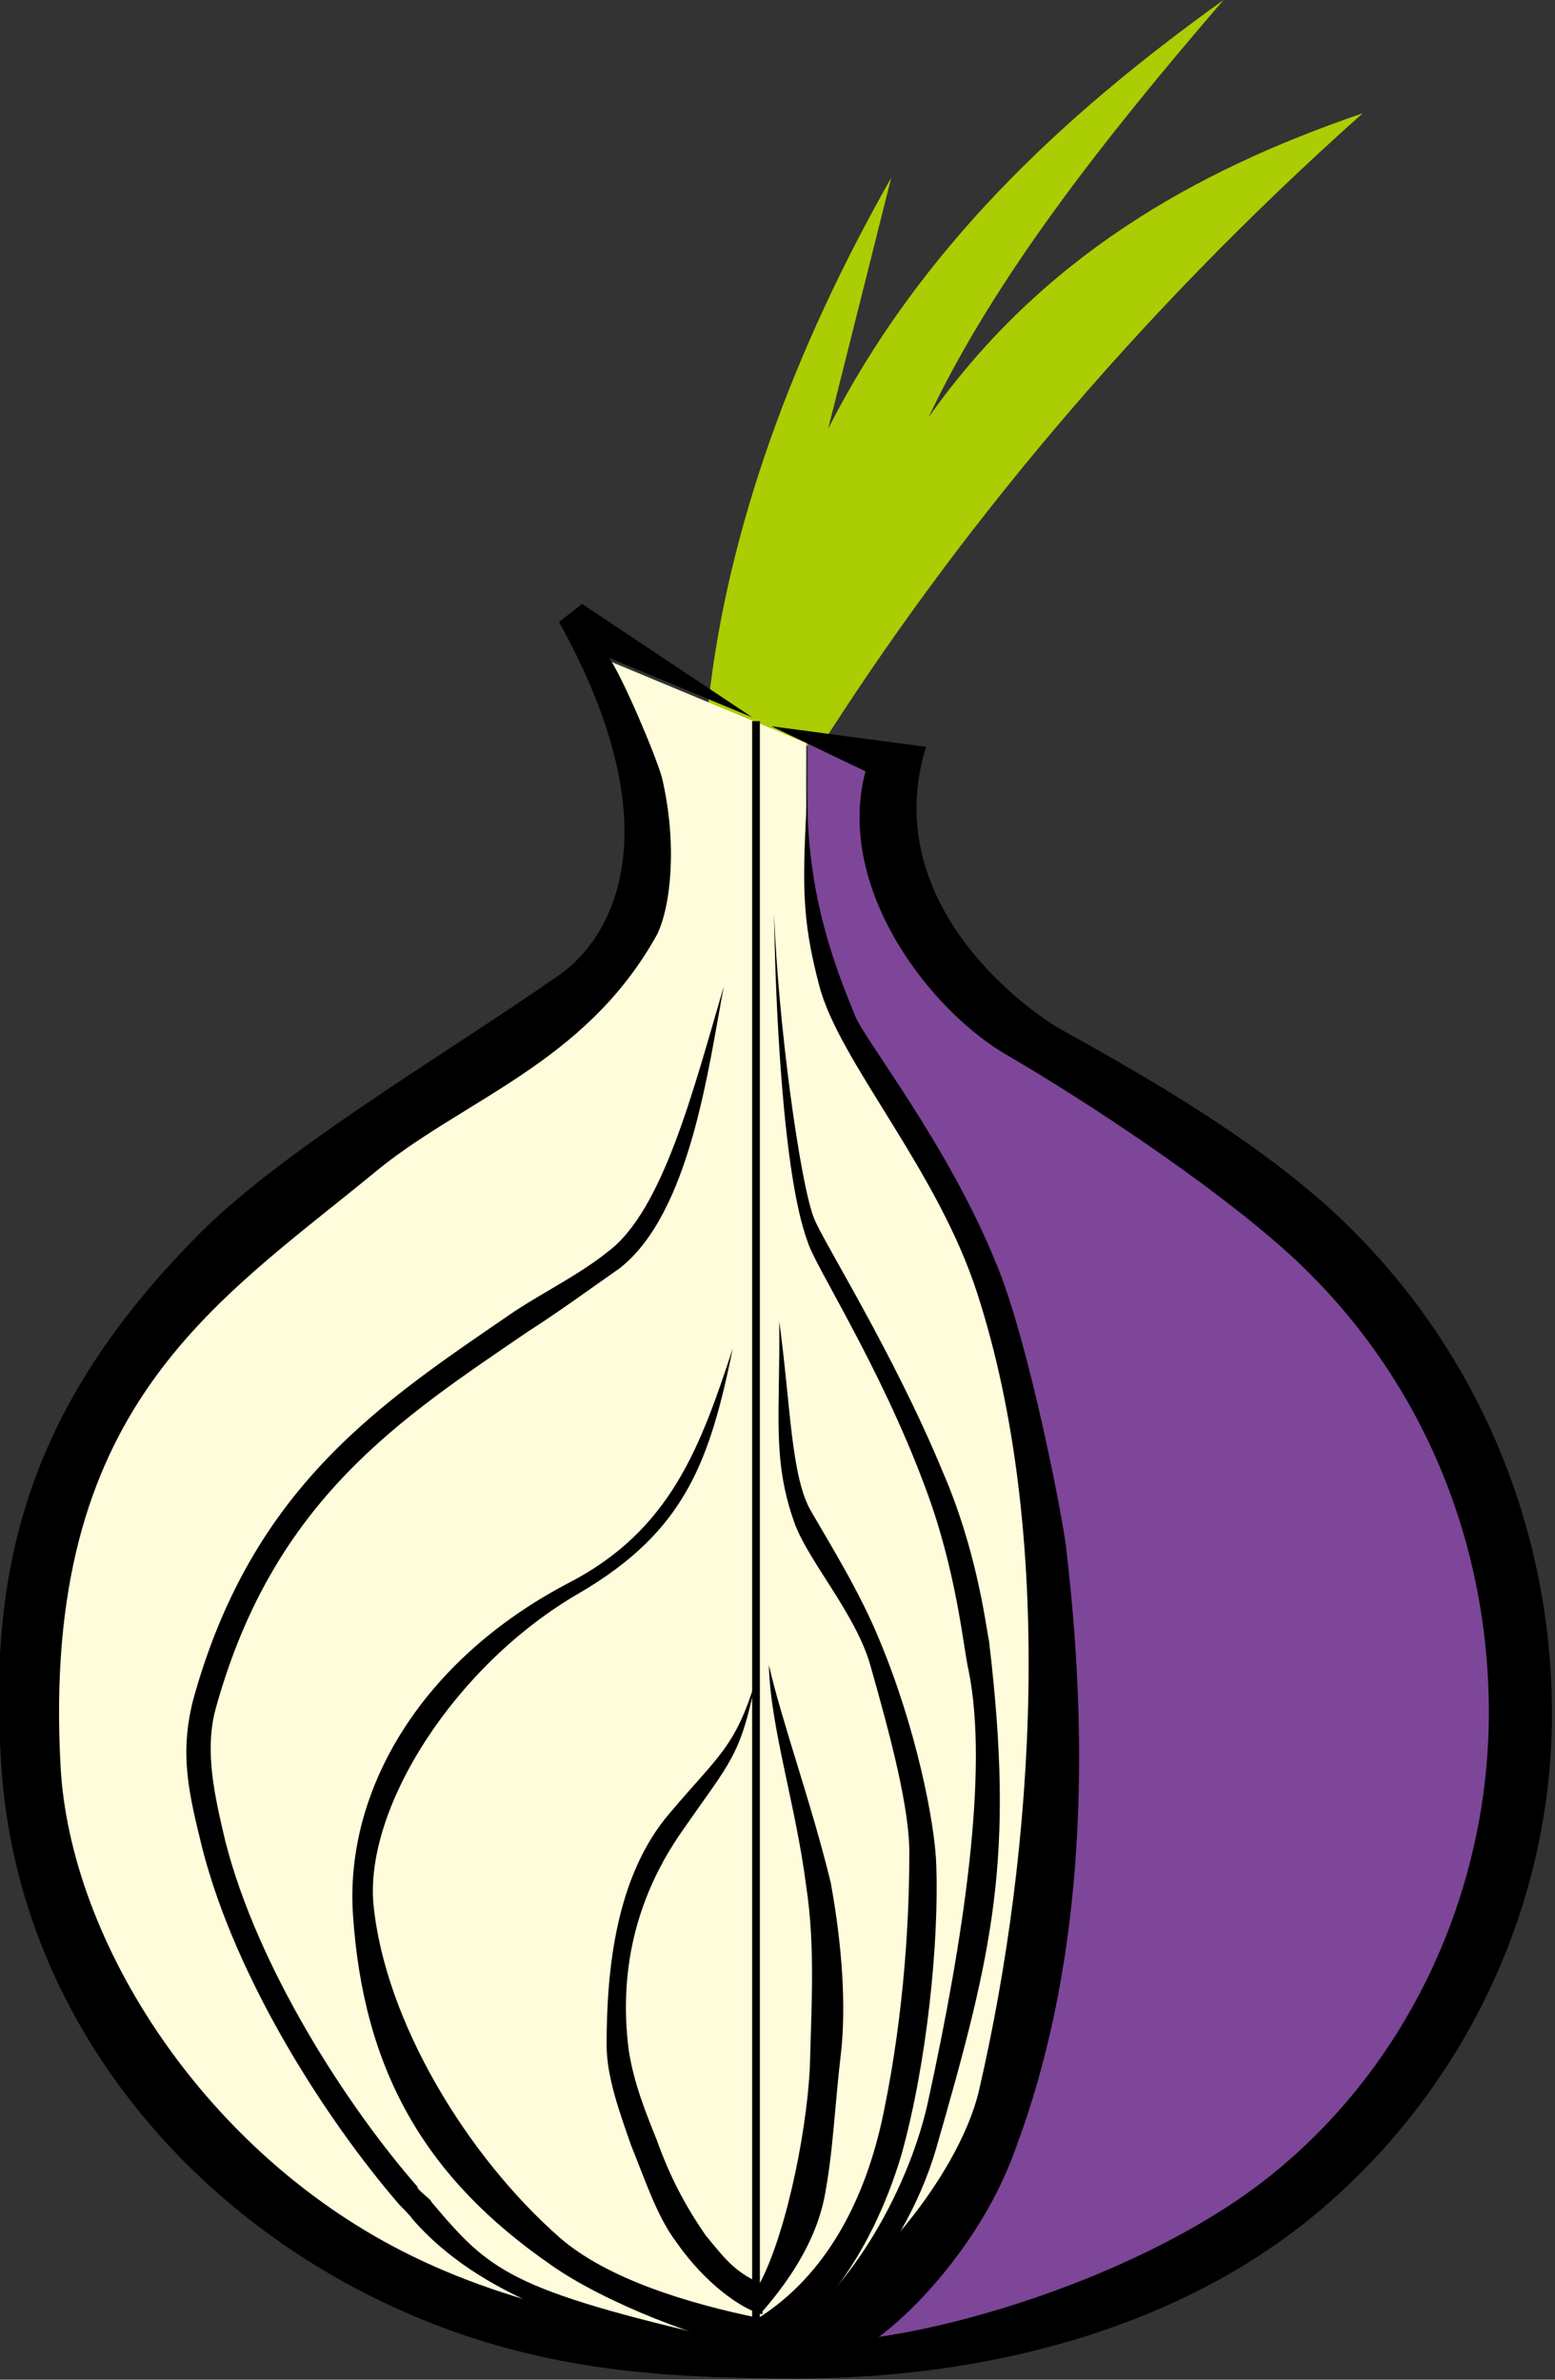
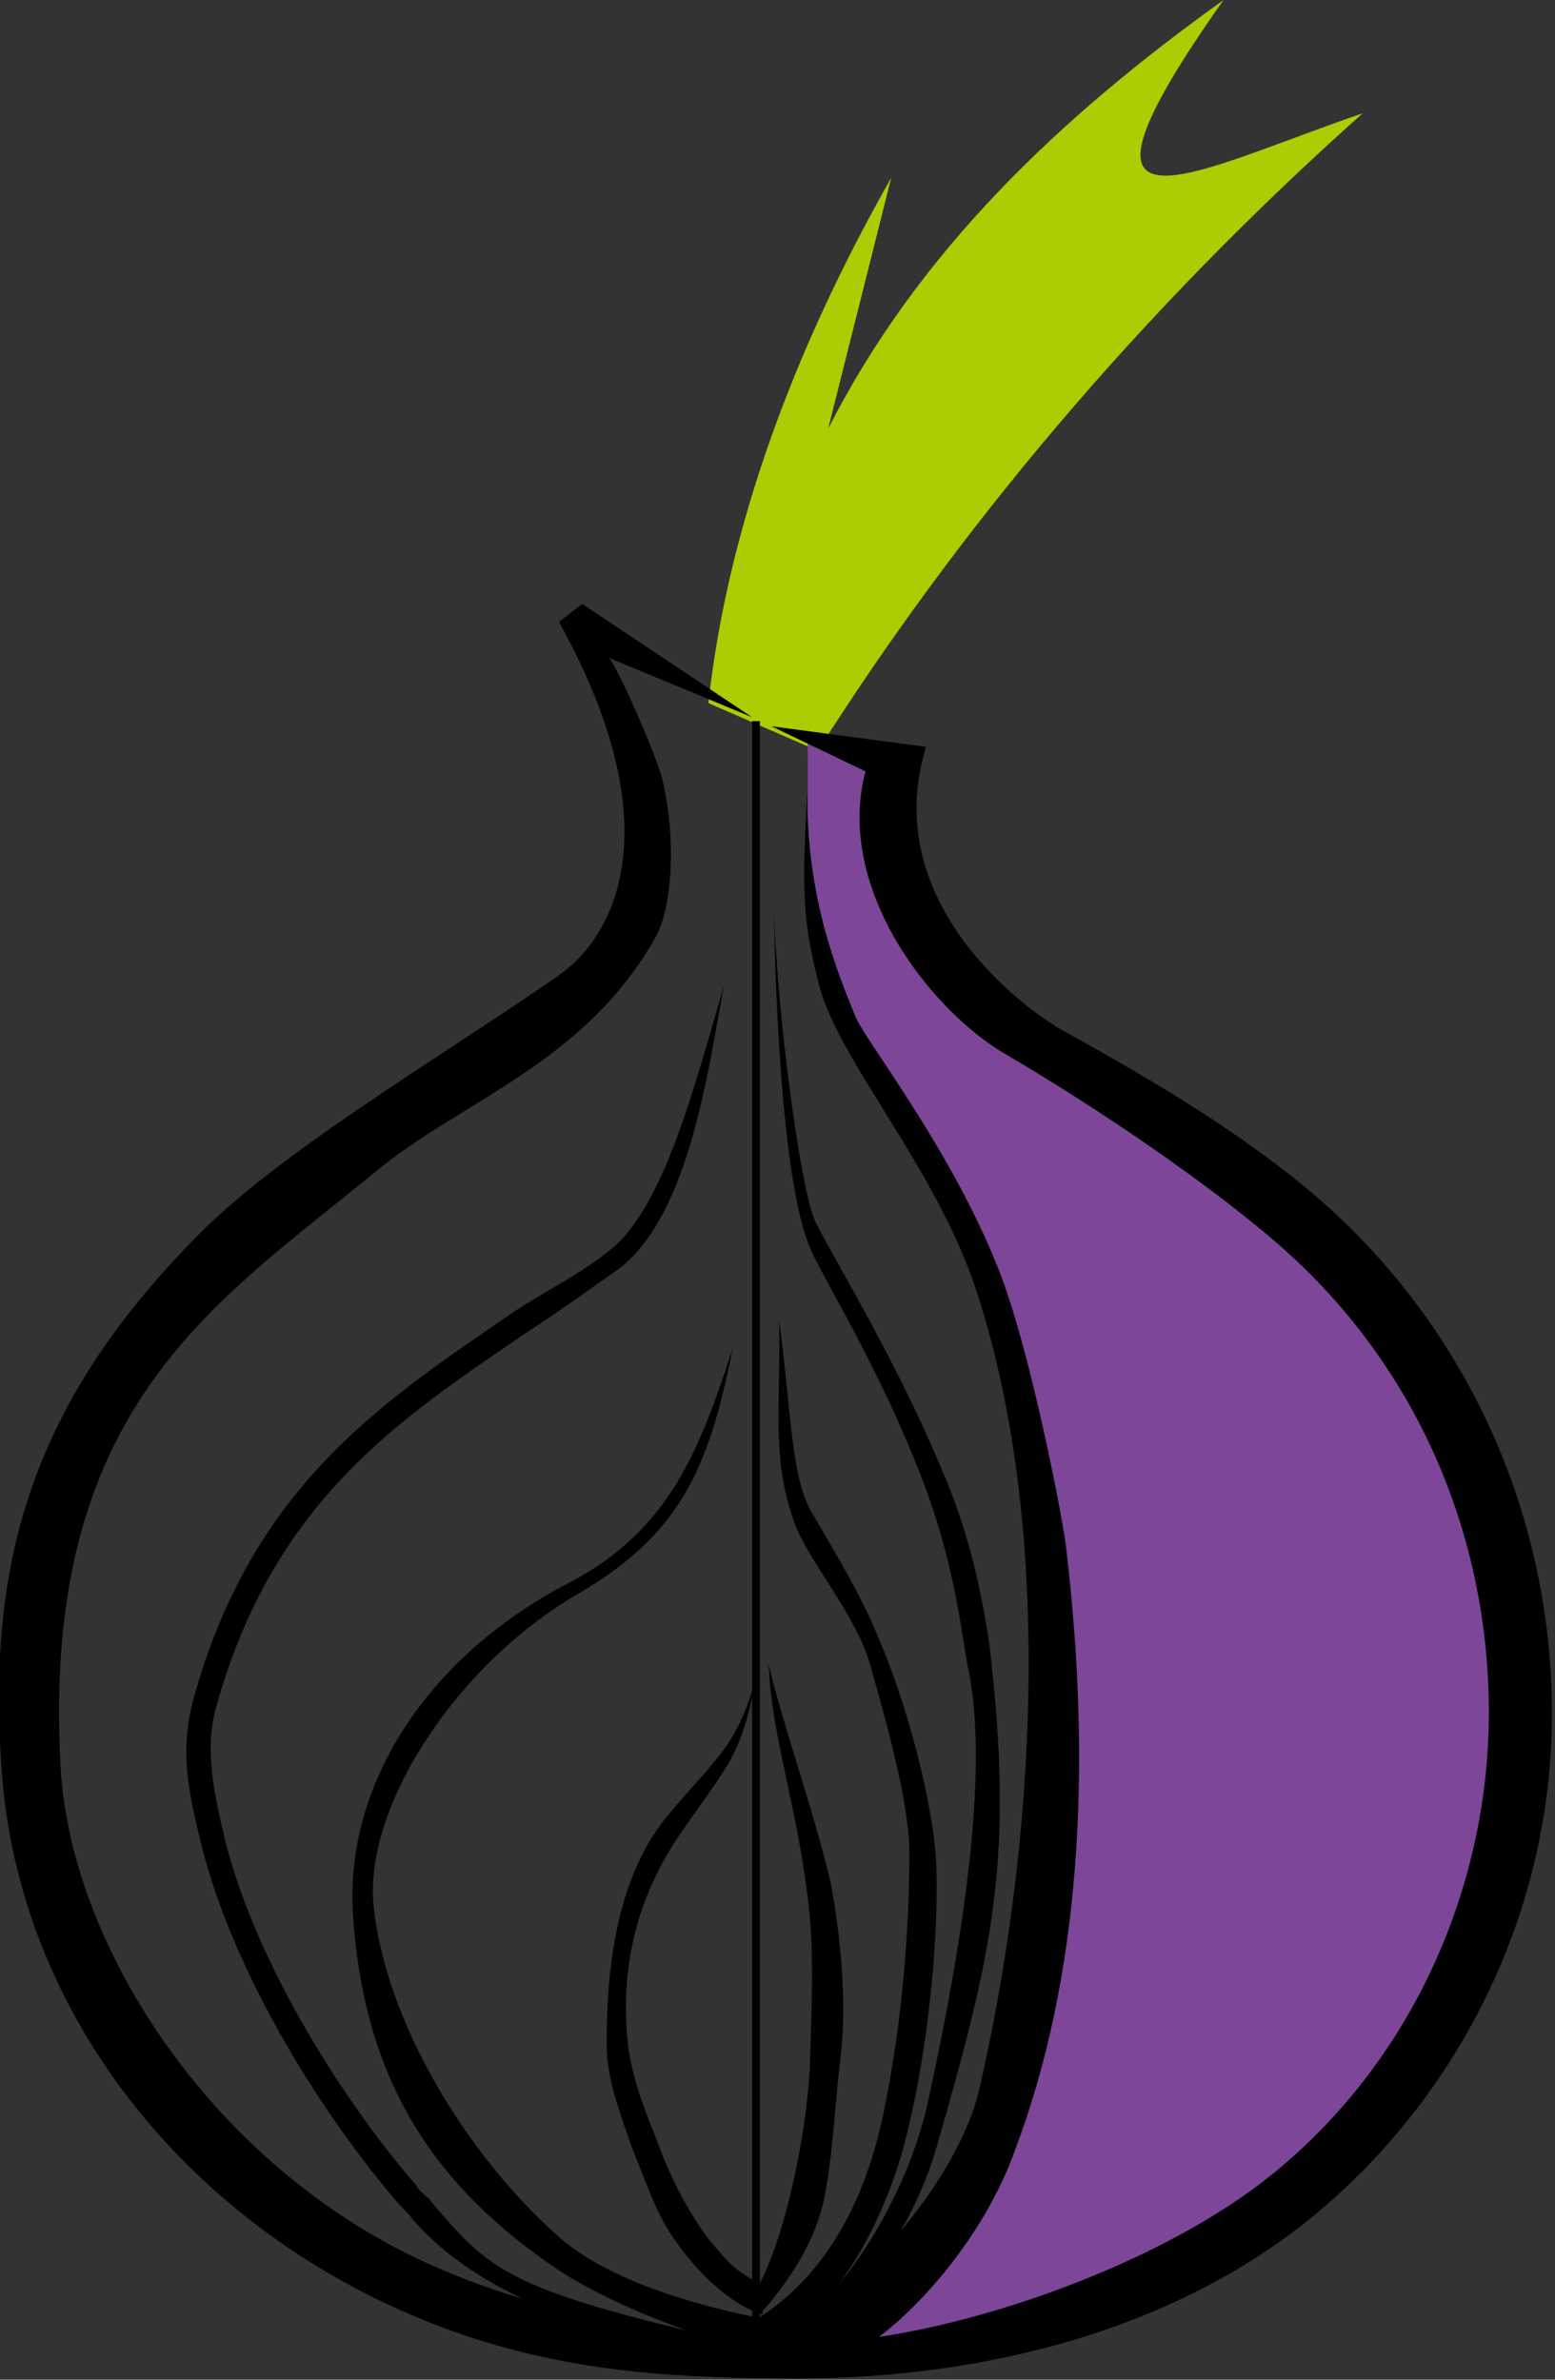
<svg xmlns="http://www.w3.org/2000/svg" width="98" height="150" viewBox="0 0 98 150" fill="none">
  <rect x="0" y="0" width="98" height="150" fill="#333333" stroke="none" />
  <g clip-path="url(#clip0)">
-     <path d="M56.169 11.201L52.192 27.029C57.874 15.828 66.802 7.386 77.111 0C69.562 8.766 62.663 17.533 58.523 26.299C65.585 16.315 75.162 10.796 85.877 7.143C71.591 19.887 60.227 33.604 51.542 47.322L44.643 44.318C45.861 33.279 50 22.078 56.169 11.201Z" fill="#ABCD03" />
-     <path d="M37.744 41.396L50.812 46.835C50.812 50.163 50.568 60.309 52.598 63.312C74.351 91.315 70.698 147.484 48.215 148.945C13.961 148.945 0.893 125.65 0.893 104.302C0.893 84.822 24.27 71.835 38.231 60.309C41.802 57.062 41.234 50.244 37.744 41.396Z" fill="#FFFCDB" />
+     <path d="M56.169 11.201L52.192 27.029C57.874 15.828 66.802 7.386 77.111 0C65.585 16.315 75.162 10.796 85.877 7.143C71.591 19.887 60.227 33.604 51.542 47.322L44.643 44.318C45.861 33.279 50 22.078 56.169 11.201Z" fill="#ABCD03" />
    <path d="M50.893 46.591L55.601 49.026C55.195 52.111 55.844 59.01 58.929 60.796C72.646 69.318 85.633 78.653 90.747 87.987C108.929 120.779 78.004 151.136 51.299 148.296C65.828 137.581 70.049 115.503 64.611 91.396C62.419 81.981 58.929 73.458 52.841 63.799C50.163 59.01 51.055 53.166 50.893 46.591Z" fill="#7D4698" />
    <path d="M48.62 45.779L58.36 47.078C55.438 56.575 64.042 63.231 66.802 64.854C72.971 68.263 78.977 71.835 83.766 76.136C92.776 84.335 97.808 95.861 97.808 108.036C97.808 120.13 92.289 131.737 82.954 139.529C74.188 146.835 62.094 149.919 50.325 149.919C43.019 149.919 36.445 149.594 29.383 147.24C13.23 141.802 1.136 127.922 0.081 111.283C-0.812 98.296 2.11 88.474 12.175 78.166C17.37 72.727 27.922 66.559 35.146 61.526C38.717 59.091 42.451 52.192 35.227 39.205L36.688 38.068L47.402 45.211L38.393 41.477C39.204 42.614 41.315 47.565 41.721 49.026C42.695 53.166 42.289 57.143 41.396 58.929C36.85 67.127 29.058 69.318 23.458 74.026C13.474 82.224 2.597 88.799 3.815 111.283C4.383 122.403 12.987 135.877 25.974 142.208C33.279 145.779 41.721 147.159 50.243 147.646C57.873 147.971 72.565 143.425 80.519 136.77C89.042 129.708 93.831 118.912 93.831 107.955C93.831 96.835 89.367 86.364 81.088 78.896C76.299 74.594 68.425 69.4 63.555 66.559C58.685 63.799 52.597 56.007 54.545 48.62L48.62 45.779Z" fill="black" />
    <path d="M45.617 62.175C44.643 67.289 43.506 76.461 39.042 79.951C37.175 81.25 35.308 82.63 33.279 83.929C25.325 89.367 17.289 94.481 13.636 107.549C12.825 110.309 13.555 113.312 14.204 116.072C16.234 124.026 21.834 132.711 26.299 137.825C26.299 138.068 27.192 138.637 27.192 138.799C30.844 143.101 31.98 144.318 45.779 147.484L45.455 149.026C37.175 146.835 30.276 144.805 25.974 139.854C25.974 139.773 25.162 138.961 25.162 138.961C20.536 133.604 14.854 124.757 12.743 116.478C11.932 113.15 11.282 110.633 12.175 107.143C15.909 93.588 24.188 88.312 32.468 82.63C34.334 81.413 36.607 80.276 38.312 78.896C41.802 76.299 43.75 68.507 45.617 62.175Z" fill="black" />
    <path d="M49.107 83.279C49.188 89.042 48.62 91.965 50.081 96.023C50.974 98.458 53.977 101.786 54.87 105.033C56.087 109.335 57.386 114.124 57.305 117.046C57.305 120.374 57.061 126.542 55.681 133.198C54.545 138.718 52.029 143.426 47.808 146.104C43.425 145.211 38.311 143.669 35.308 141.072C29.464 135.958 24.269 127.435 23.538 120.049C22.97 113.961 28.652 104.952 36.526 100.406C43.181 96.51 44.724 92.127 46.185 84.984C44.155 91.153 42.289 96.429 35.876 99.757C26.542 104.627 21.753 112.825 22.24 120.617C22.889 130.601 26.866 137.338 34.74 142.776C38.068 145.13 44.318 147.565 48.133 148.215V147.728C51.055 147.159 54.87 142.37 56.818 135.796C58.441 129.952 59.172 122.403 59.009 117.614C58.928 114.854 57.711 108.848 55.438 103.409C54.22 100.406 52.353 97.403 51.136 95.292C49.837 93.101 49.837 88.555 49.107 83.279Z" fill="black" />
    <path d="M48.458 104.951C48.539 108.848 50.162 113.799 50.812 118.912C51.38 122.646 51.136 126.461 51.055 129.789C50.974 133.604 49.675 140.503 47.89 143.912C46.266 143.182 45.617 142.289 44.48 140.909C43.182 139.042 42.208 137.175 41.396 134.903C40.747 133.279 39.935 131.331 39.61 129.14C39.205 125.812 39.286 120.617 43.101 115.26C46.023 111.039 46.672 110.714 47.646 105.844C46.347 110.146 45.292 110.633 42.208 114.286C38.799 118.263 38.23 124.188 38.23 128.896C38.23 130.925 39.042 133.117 39.773 135.227C40.666 137.419 41.396 139.692 42.614 141.315C44.48 143.994 46.753 145.536 47.971 145.86H48.052V145.698C50.162 143.263 51.461 140.909 51.948 138.555C52.516 135.633 52.597 132.792 53.003 129.383C53.328 126.461 53.084 122.646 52.354 118.669C51.136 113.636 49.269 108.523 48.458 104.951Z" fill="black" />
    <path d="M48.782 57.549C48.863 63.312 49.35 74.107 50.893 78.247C51.298 79.708 55.438 86.039 58.279 93.669C60.308 99.026 60.714 103.896 61.039 105.276C62.337 111.607 60.714 122.24 58.523 132.305C57.386 137.744 53.652 144.481 49.35 147.159L48.458 148.701C50.893 148.62 56.899 142.695 59.01 135.39C62.581 122.971 63.961 117.208 62.337 103.49C62.094 102.192 61.526 97.646 59.415 92.776C56.331 85.309 51.867 78.247 51.298 76.786C50.406 74.513 49.026 64.367 48.782 57.549Z" fill="black" />
    <path d="M50.893 49.675C50.568 55.601 50.487 57.792 51.623 62.094C52.841 66.883 59.091 73.701 61.607 81.575C66.477 96.672 65.26 116.396 61.688 131.818C60.389 137.257 54.058 145.13 47.727 147.646L52.354 148.783C54.87 148.702 61.445 142.614 63.961 135.552C68.1 124.594 68.831 111.526 67.208 97.728C67.126 96.429 64.854 84.497 62.743 79.546C59.74 72.159 54.464 65.504 53.896 64.042C52.922 61.607 50.73 56.575 50.893 49.675Z" fill="black" />
    <path d="M47.402 45.455H47.889V147.727H47.402V45.455Z" fill="black" />
  </g>
  <defs>
    <clipPath id="clip0">
      <rect width="97.808" height="150" fill="white" />
    </clipPath>
  </defs>
</svg>